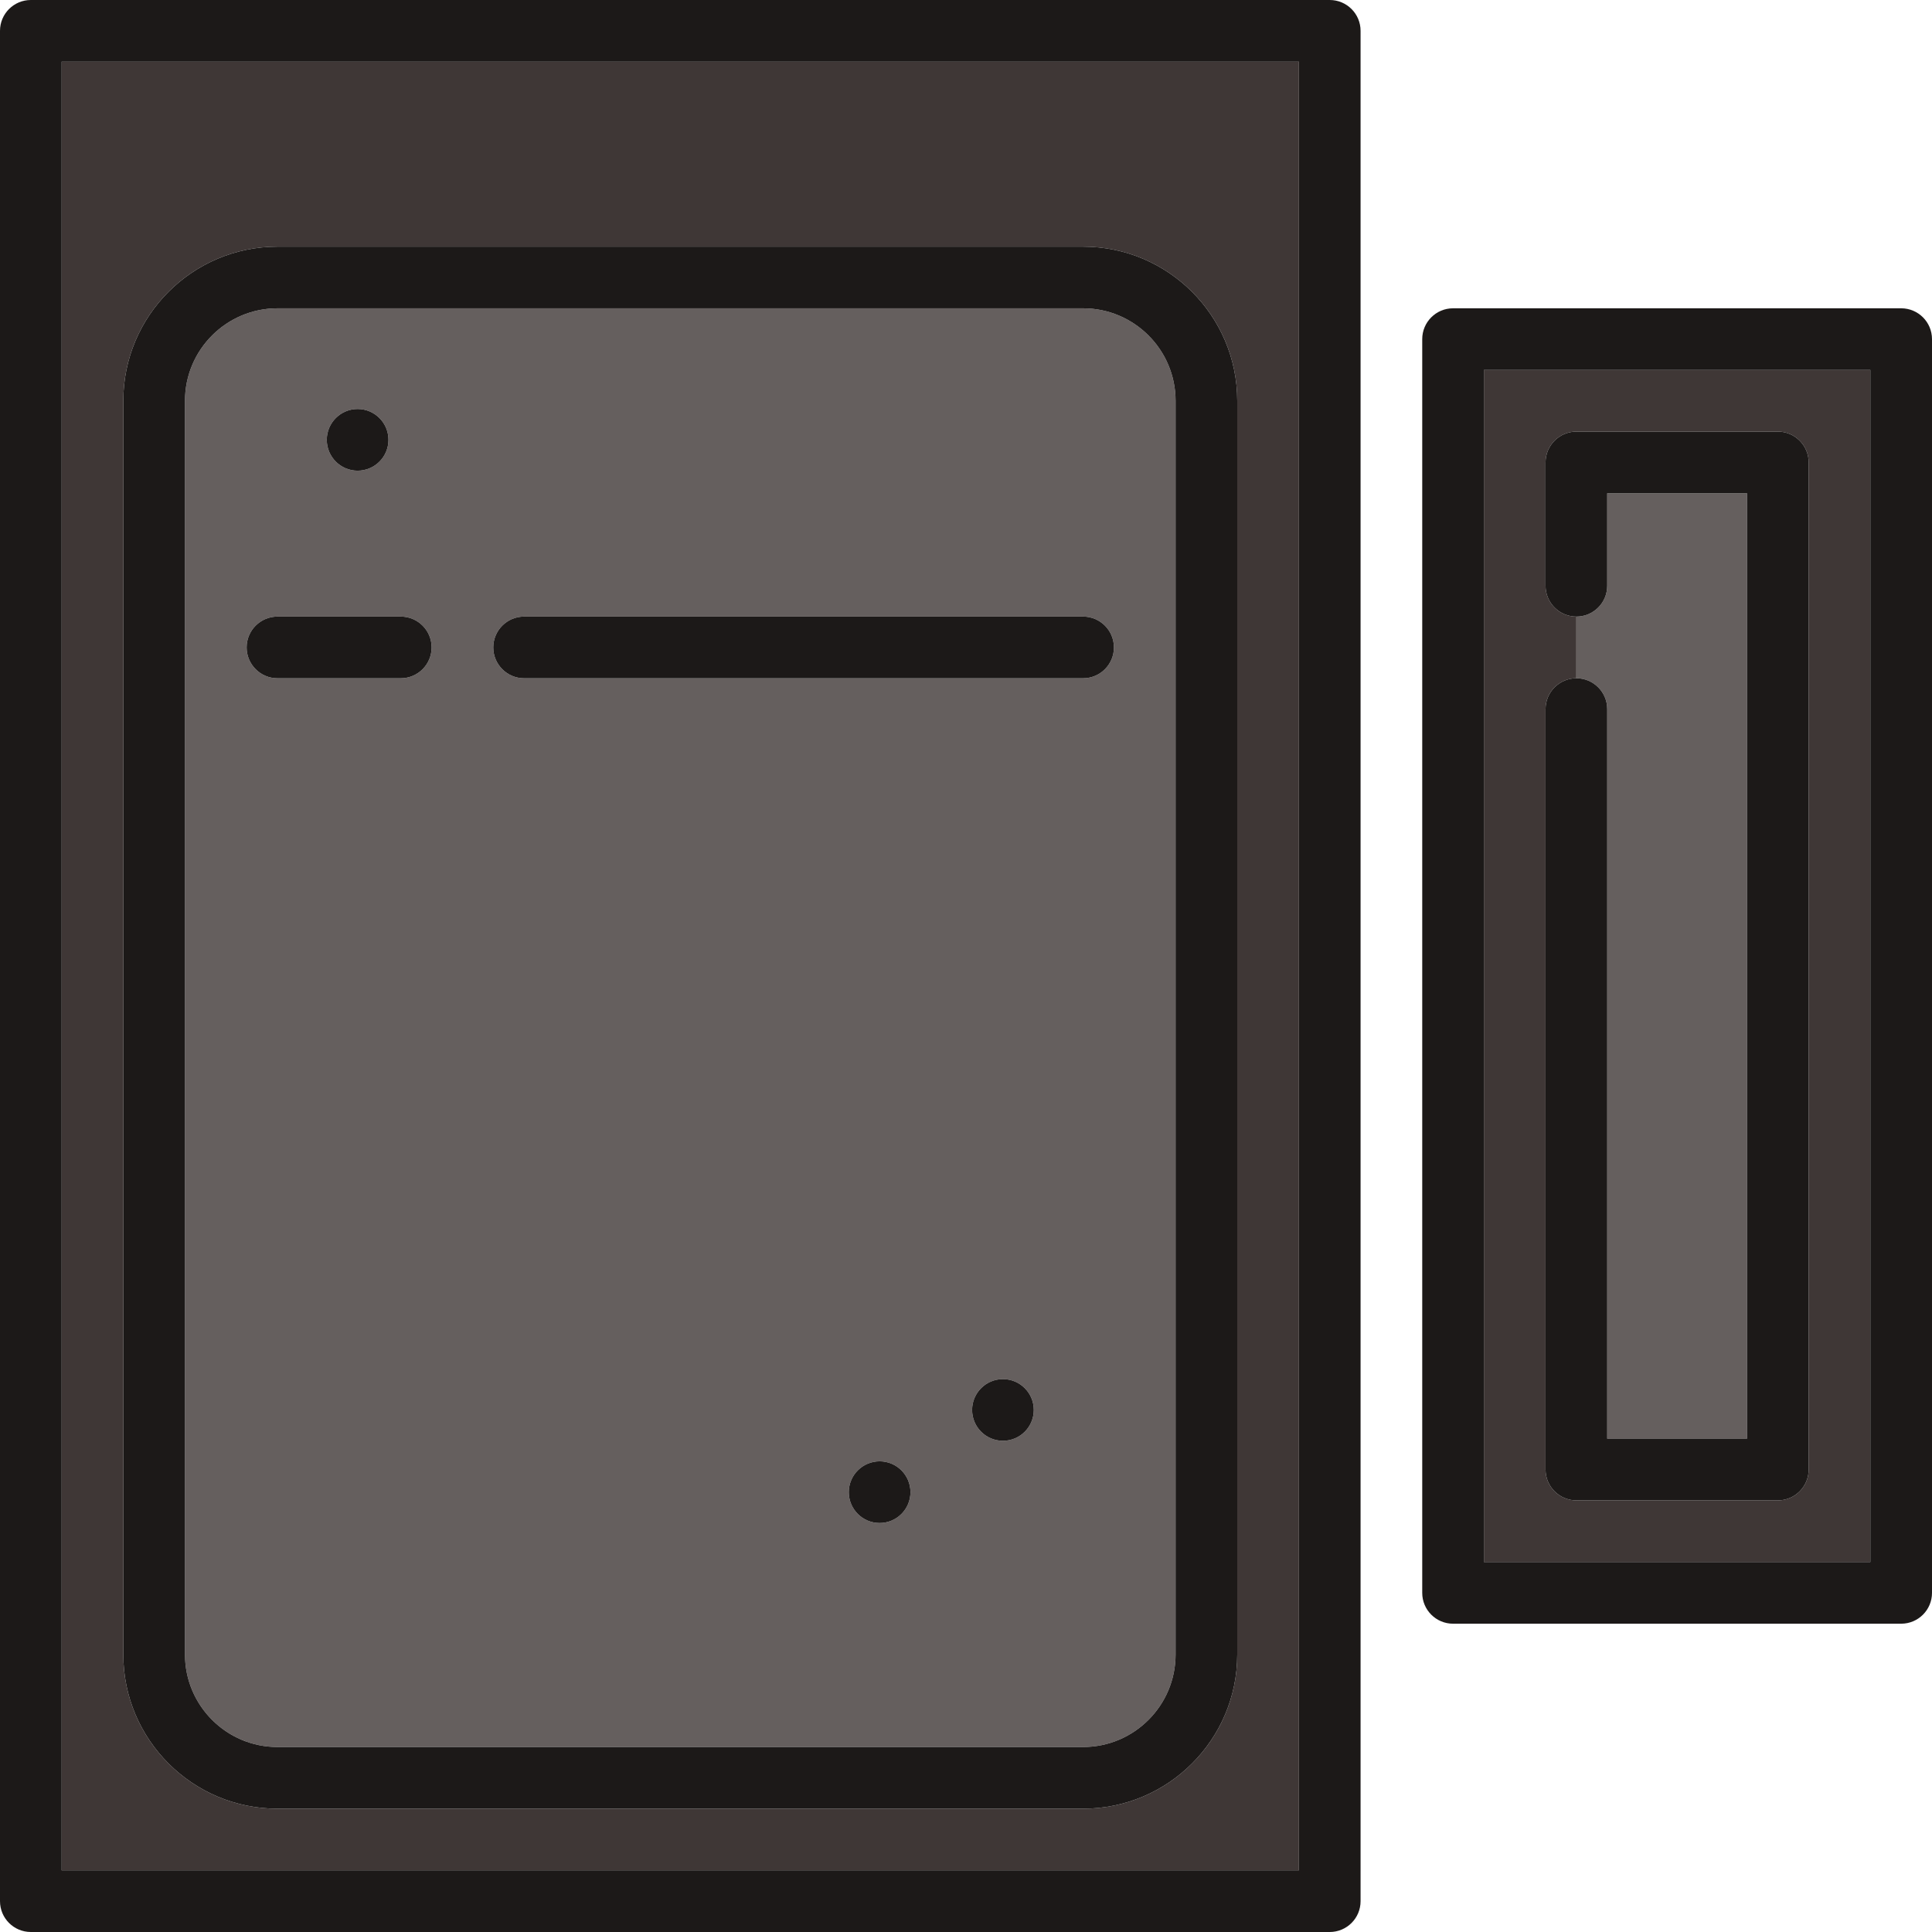
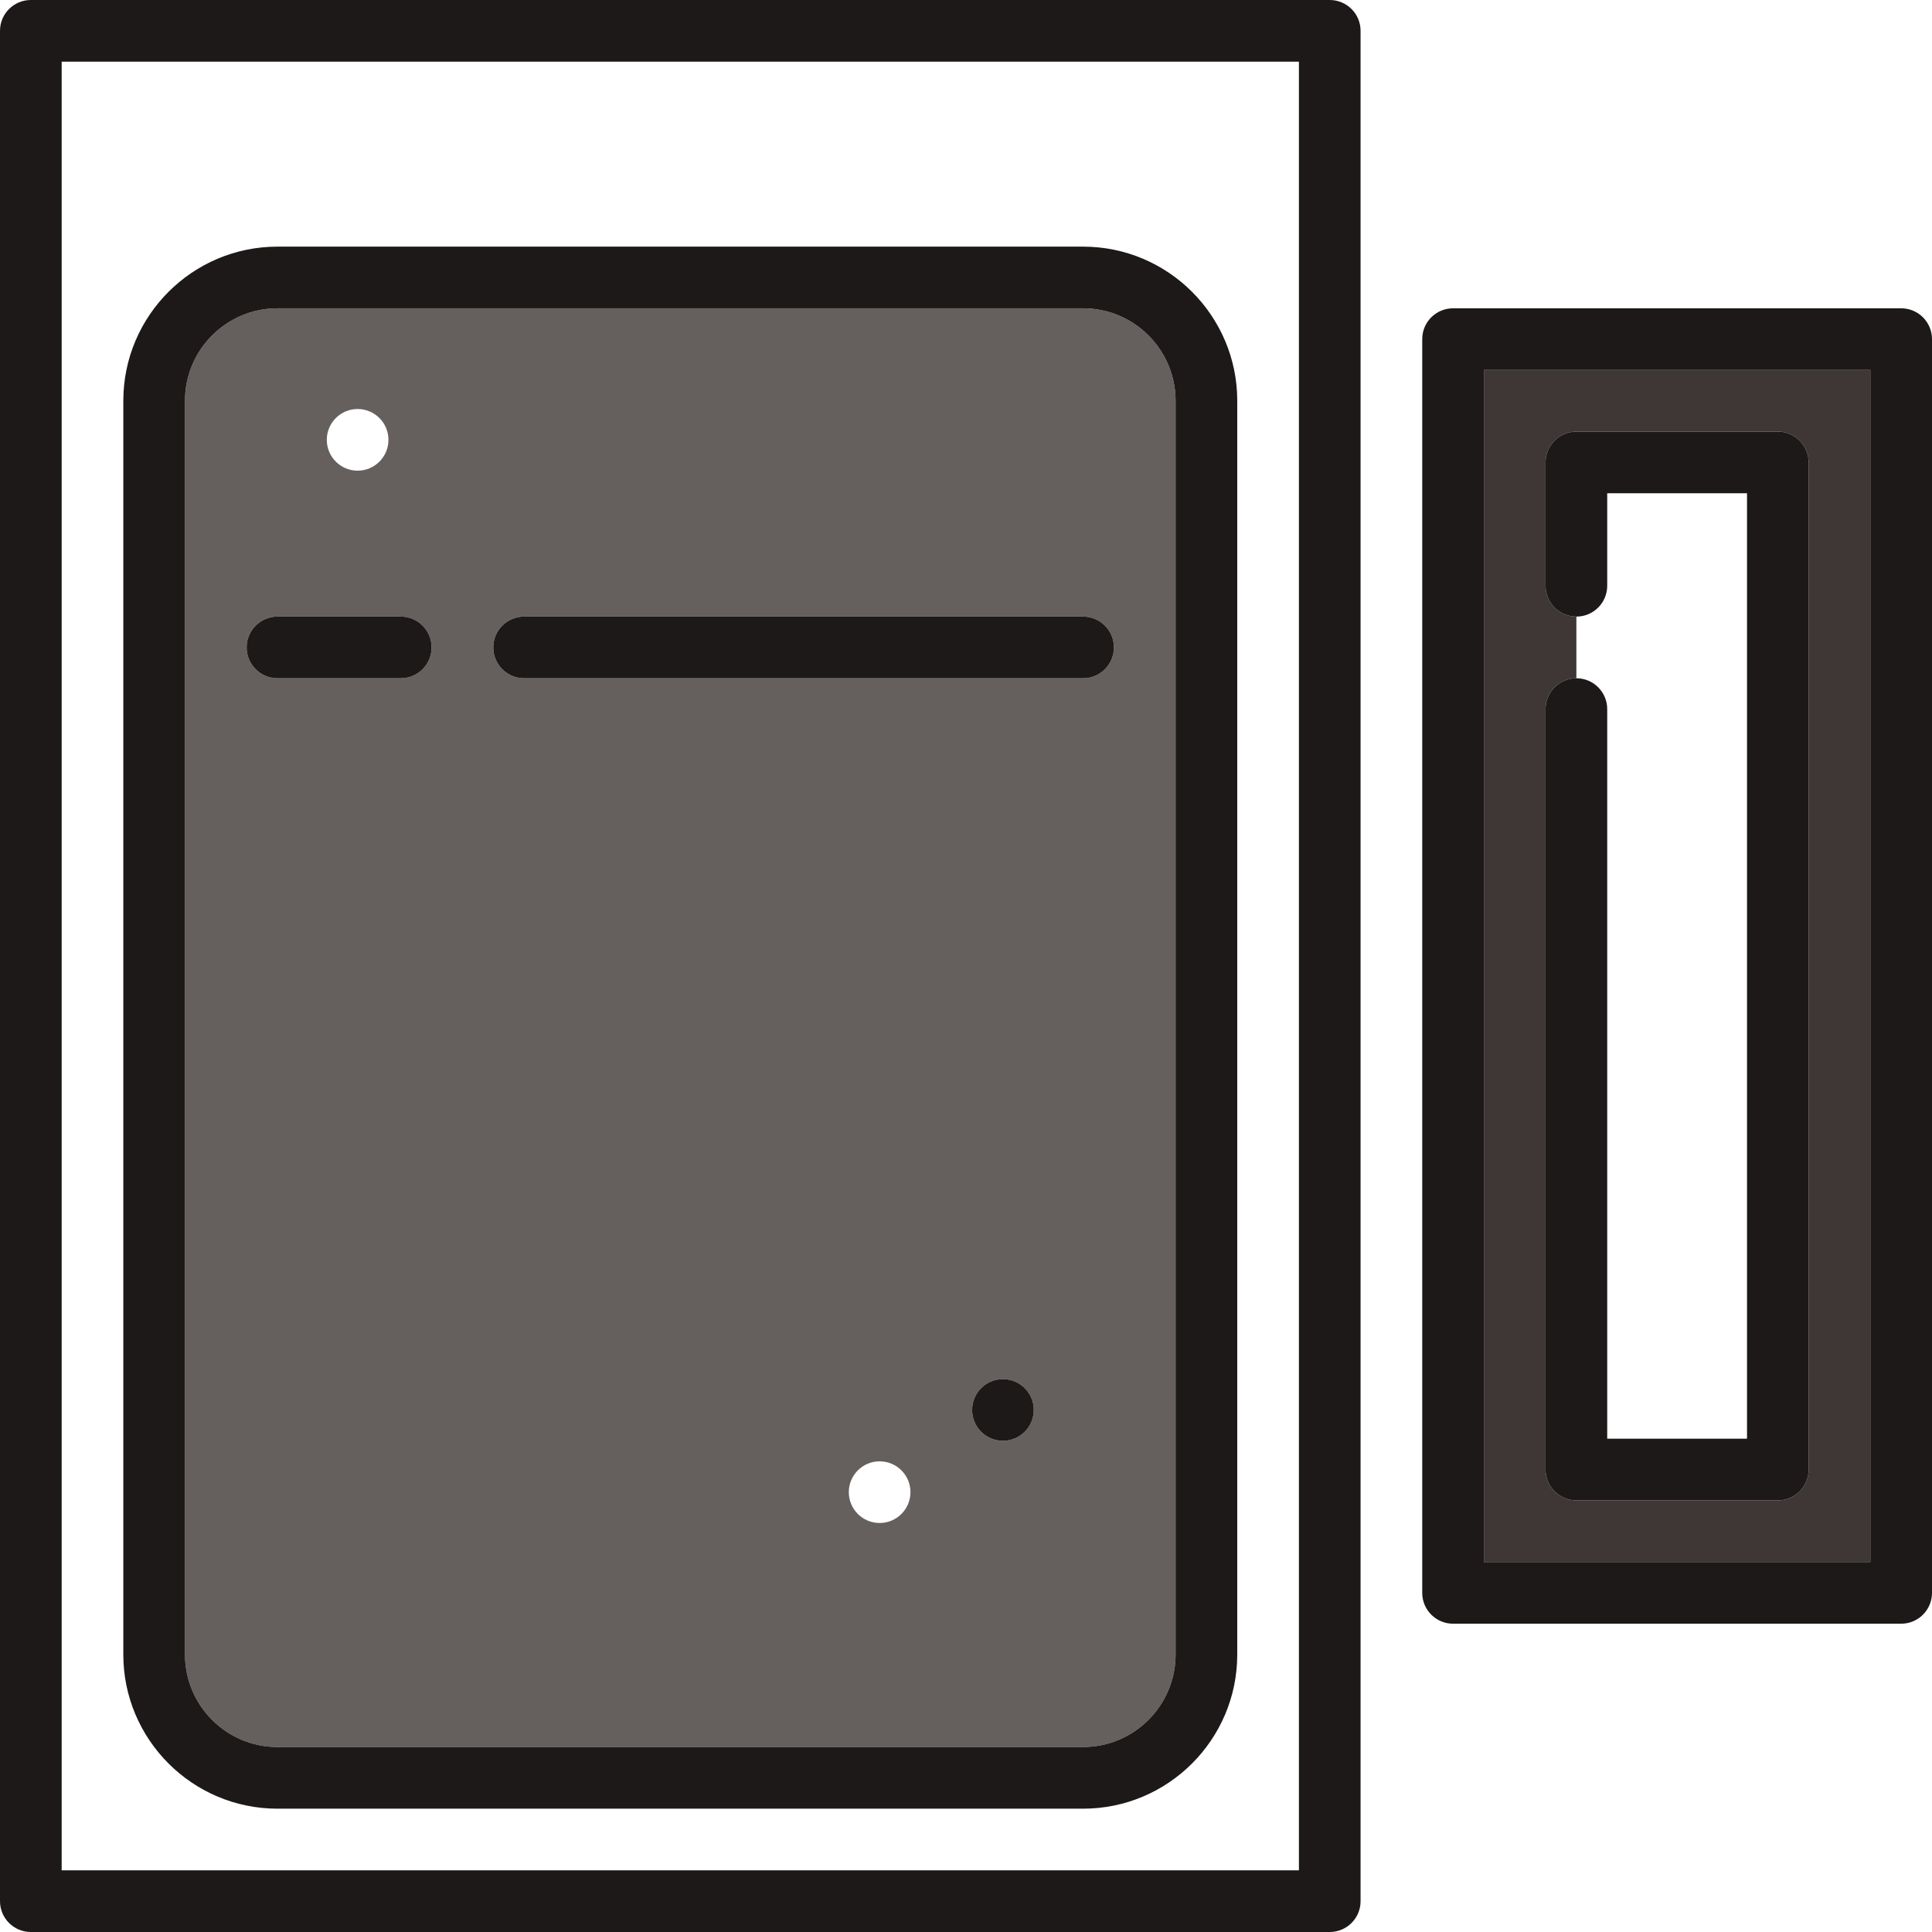
<svg xmlns="http://www.w3.org/2000/svg" height="800px" width="800px" version="1.1" id="Capa_1" viewBox="0 0 470 470" xml:space="preserve">
  <g>
    <path style="fill:#3F3736;" d="M360.988,380H455V90h-94.012V380z M375.988,172.5c0-4.142,3.358-7.5,7.5-7.5   c0.002,0,0.002-15,0.002-15c-4.144,0-7.502-3.358-7.502-7.5v-30c0-4.142,3.358-7.5,7.5-7.5H432.5c4.142,0,7.5,3.358,7.5,7.5v245   c0,4.142-3.358,7.5-7.5,7.5h-49.012c-4.142,0-7.5-3.358-7.5-7.5V172.5z" />
-     <path style="fill:#3F3736;" d="M15,455h300.988V15H15V455z M30,97.5C30,76.822,46.822,60,67.5,60h195.988   c20.678,0,37.5,16.822,37.5,37.5v305c0,20.678-16.822,37.5-37.5,37.5H67.5C46.822,440,30,423.178,30,402.5V97.5z" />
-     <path style="fill:#655F5E;" d="M390.988,172.5V350H425V120h-34.012v22.5c0,4.141-3.357,7.499-7.498,7.5v15   C387.631,165.001,390.988,168.359,390.988,172.5z" />
    <path style="fill:#655F5E;" d="M67.5,425h195.988c12.407,0,22.5-10.093,22.5-22.5v-305c0-12.407-10.093-22.5-22.5-22.5H67.5   C55.093,75,45,85.093,45,97.5v305C45,414.907,55.093,425,67.5,425z M213.99,370.5c-4.144,0-7.502-3.358-7.502-7.5   s3.358-7.5,7.5-7.5c4.142,0,7.502,3.36,7.502,7.5S218.13,370.5,213.99,370.5z M243.99,350.5c-4.144,0-7.502-3.358-7.502-7.5   s3.358-7.5,7.5-7.5c4.142,0,7.502,3.36,7.502,7.5S248.13,350.5,243.99,350.5z M127.5,150h135.988c4.142,0,7.5,3.358,7.5,7.5   s-3.358,7.5-7.5,7.5H127.5c-4.142,0-7.5-3.358-7.5-7.5S123.358,150,127.5,150z M87,99.5c4.142,0,7.5,3.358,7.5,7.5   s-3.358,7.5-7.5,7.5c-4.142,0-7.5-3.358-7.5-7.5S82.858,99.5,87,99.5z M67.5,150h30c4.142,0,7.5,3.358,7.5,7.5s-3.358,7.5-7.5,7.5   h-30c-4.142,0-7.5-3.358-7.5-7.5S63.358,150,67.5,150z" />
    <path style="fill:#1C1918;" d="M462.5,75H353.488c-4.142,0-7.5,3.358-7.5,7.5v305c0,4.142,3.358,7.5,7.5,7.5H462.5   c4.142,0,7.5-3.358,7.5-7.5v-305C470,78.358,466.642,75,462.5,75z M455,380h-94.012V90H455V380z" />
    <path style="fill:#1C1918;" d="M383.488,365H432.5c4.142,0,7.5-3.358,7.5-7.5v-245c0-4.142-3.358-7.5-7.5-7.5h-49.012   c-4.142,0-7.5,3.358-7.5,7.5v30c0,4.142,3.358,7.5,7.5,7.5c4.143-0.001,7.5-3.359,7.5-7.5V120H425v230h-34.012V172.5   c0-4.141-3.357-7.499-7.498-7.5c-4.144,0-7.502,3.358-7.502,7.5v185C375.988,361.642,379.346,365,383.488,365z" />
    <path style="fill:#1C1918;" d="M323.488,0H7.5C3.358,0,0,3.358,0,7.5v455c0,4.142,3.358,7.5,7.5,7.5h315.988   c4.142,0,7.5-3.358,7.5-7.5V7.5C330.988,3.358,327.63,0,323.488,0z M315.988,455H15V15h300.988V455z" />
-     <circle style="fill:#1C1918;" cx="213.988" cy="363" r="7.5" />
    <circle style="fill:#1C1918;" cx="243.988" cy="343" r="7.5" />
    <path style="fill:#1C1918;" d="M67.5,440h195.988c20.678,0,37.5-16.822,37.5-37.5v-305c0-20.678-16.822-37.5-37.5-37.5H67.5   C46.822,60,30,76.822,30,97.5v305C30,423.178,46.822,440,67.5,440z M45,97.5C45,85.093,55.093,75,67.5,75h195.988   c12.407,0,22.5,10.093,22.5,22.5v305c0,12.407-10.093,22.5-22.5,22.5H67.5C55.093,425,45,414.907,45,402.5V97.5z" />
    <path style="fill:#1C1918;" d="M127.5,165h135.988c4.142,0,7.5-3.358,7.5-7.5s-3.358-7.5-7.5-7.5H127.5c-4.142,0-7.5,3.358-7.5,7.5   S123.358,165,127.5,165z" />
-     <circle style="fill:#1C1918;" cx="87" cy="107" r="7.5" />
    <path style="fill:#1C1918;" d="M67.5,165h30c4.142,0,7.5-3.358,7.5-7.5s-3.358-7.5-7.5-7.5h-30c-4.142,0-7.5,3.358-7.5,7.5   S63.358,165,67.5,165z" />
  </g>
</svg>